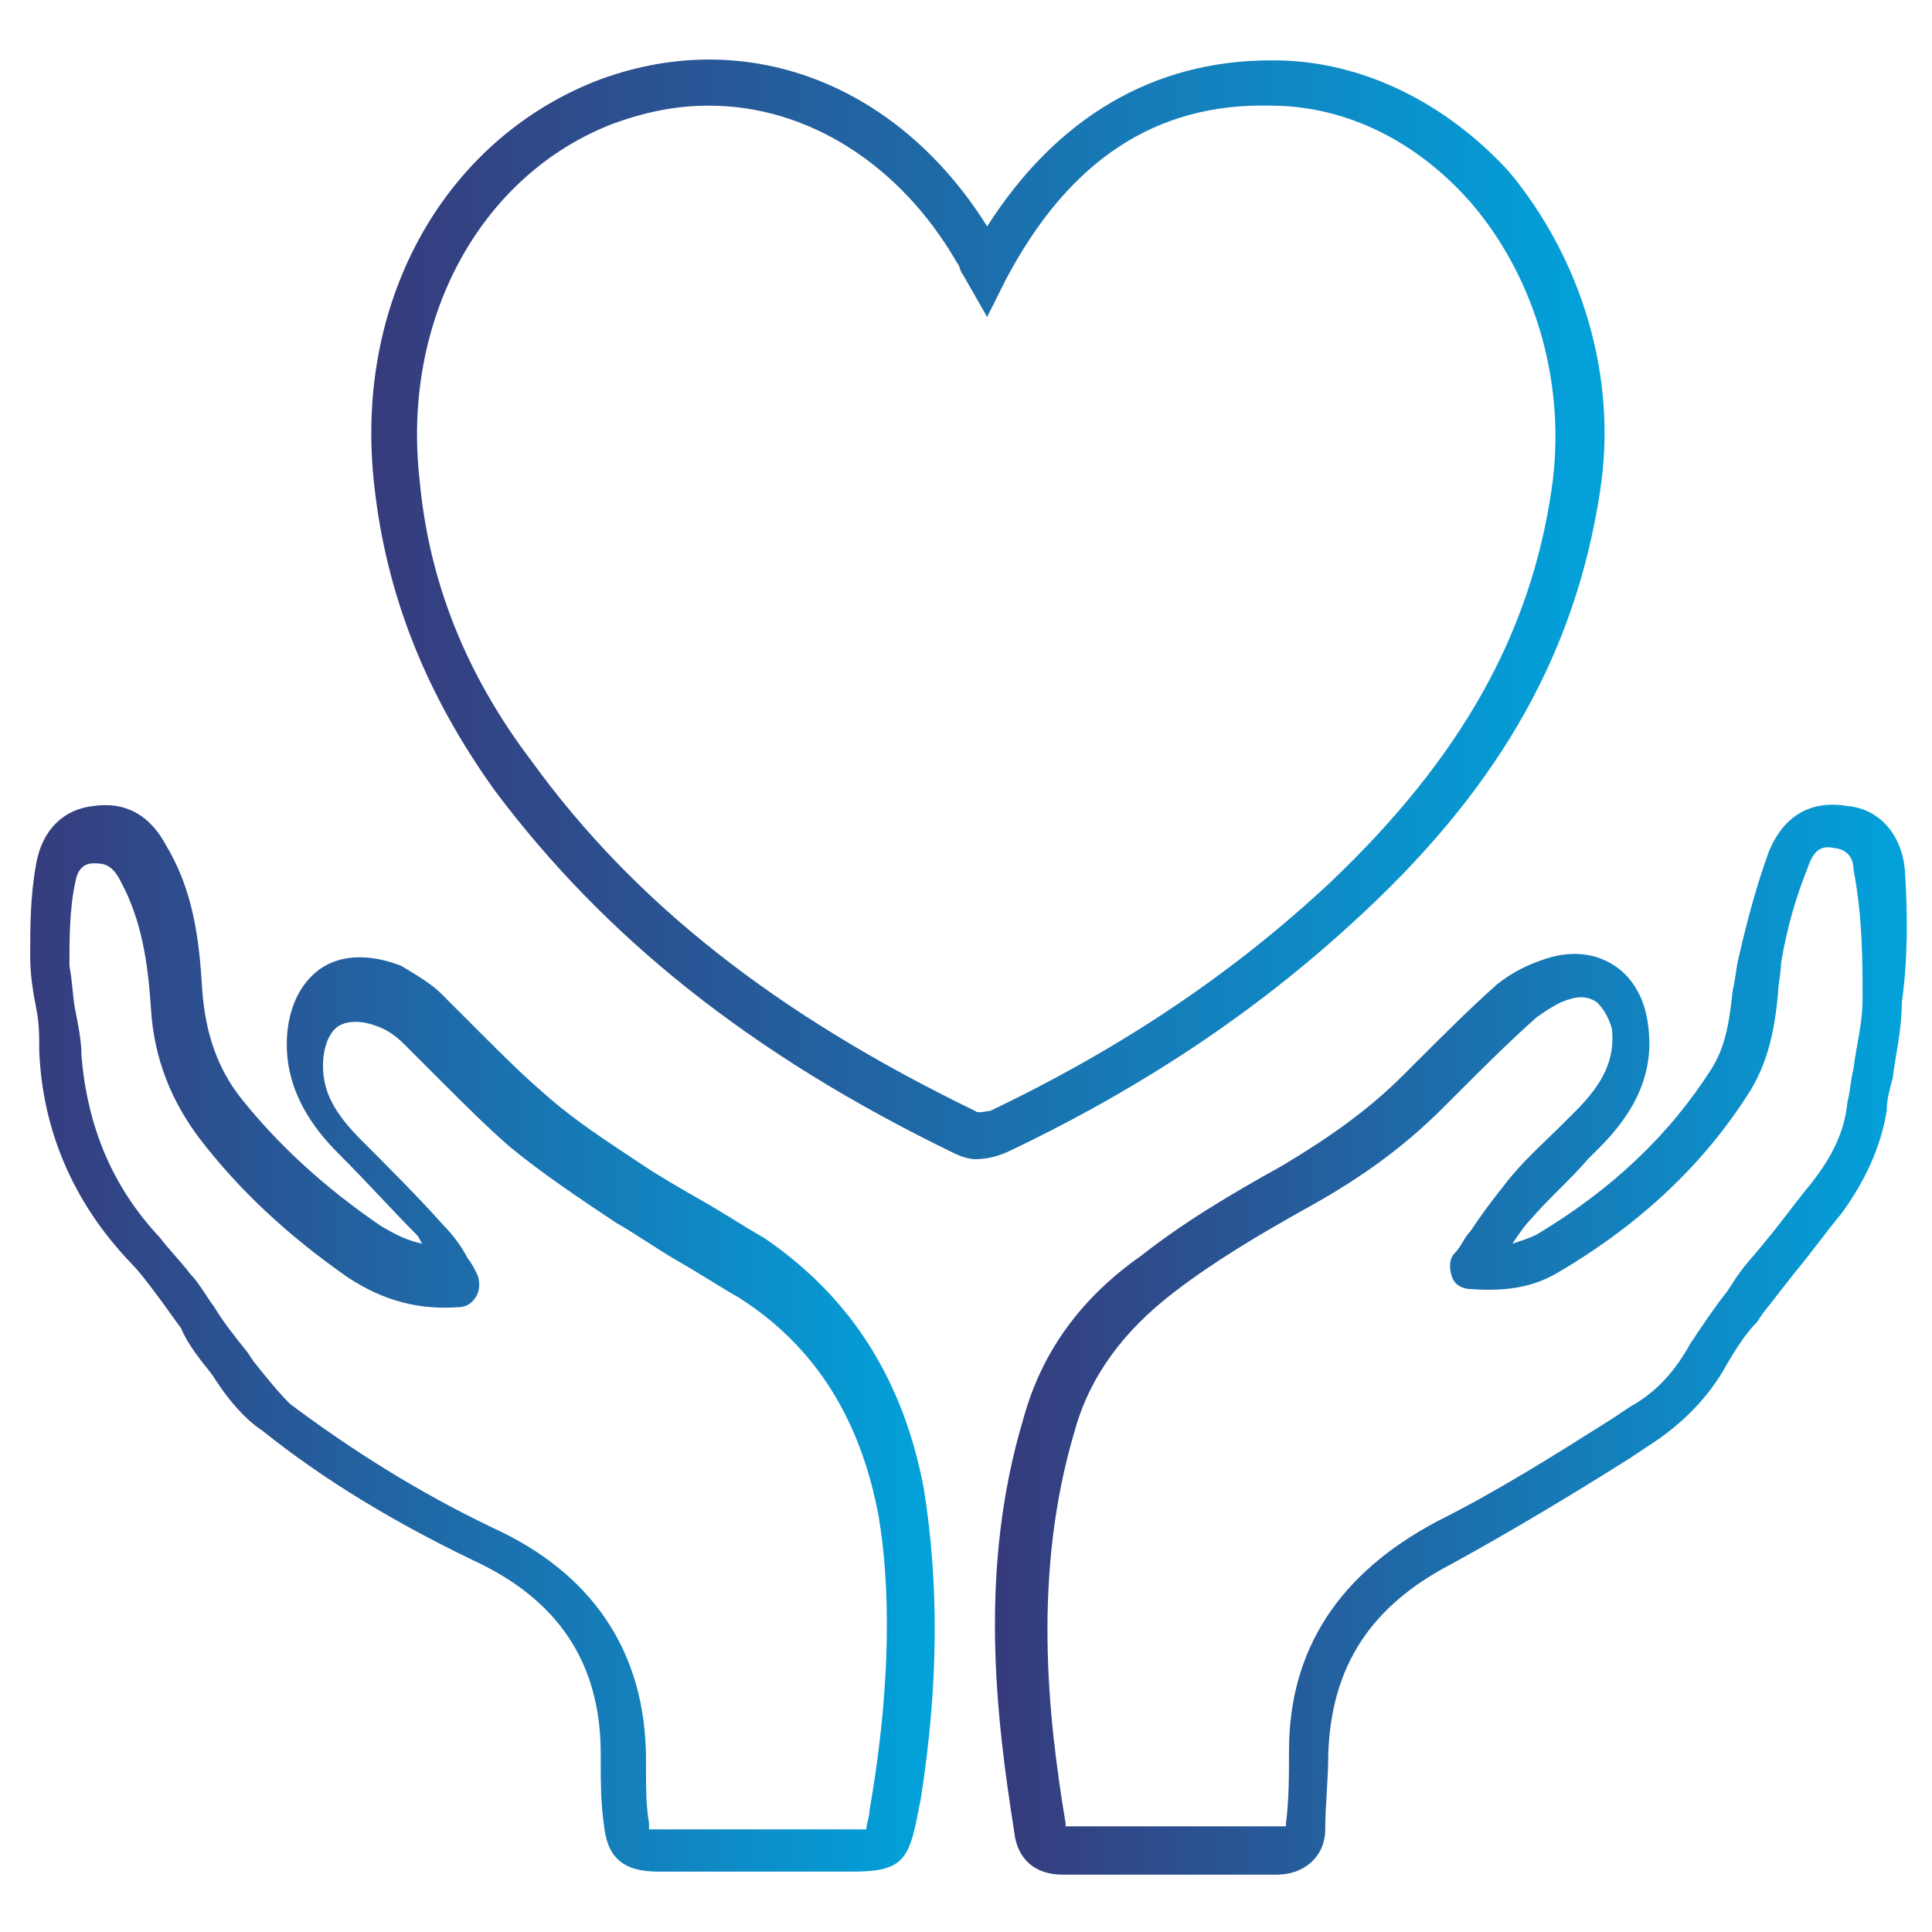
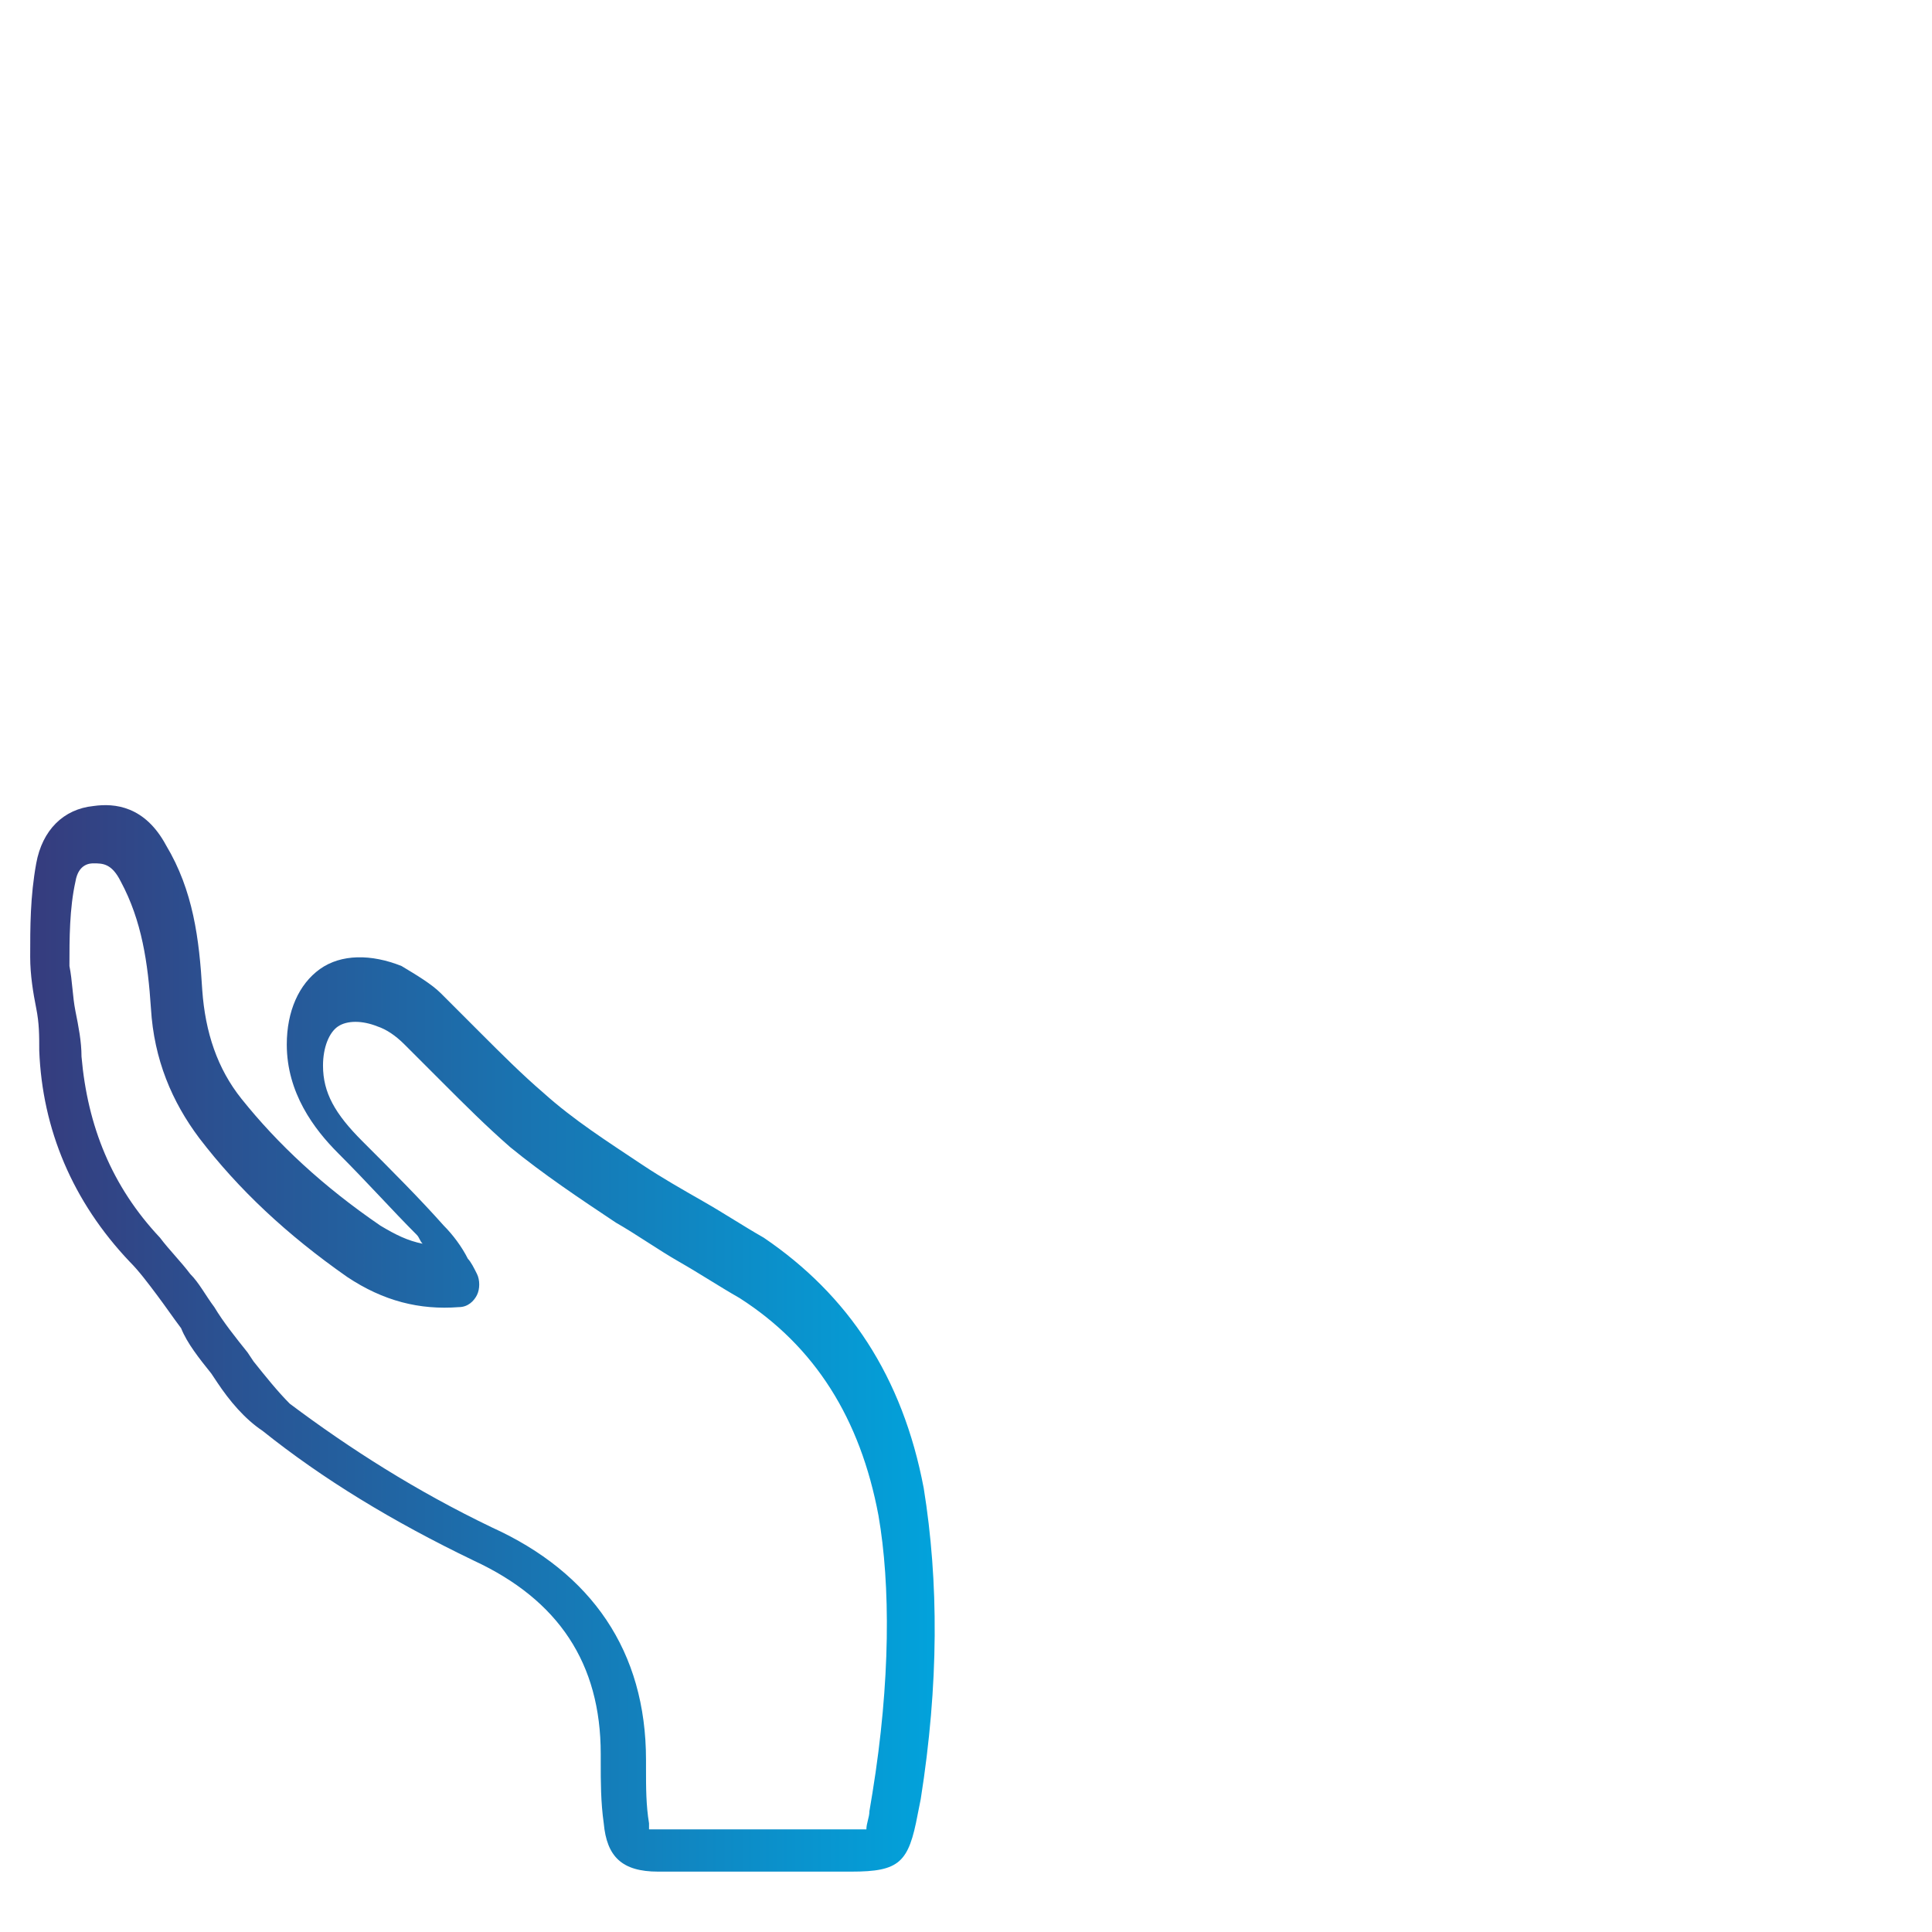
<svg xmlns="http://www.w3.org/2000/svg" version="1.1" id="Layer_1" x="0px" y="0px" viewBox="0 0 64 64" style="enable-background:new 0 0 64 64;" xml:space="preserve">
  <style type="text/css">
	.st0{fill:url(#SVGID_1_);}
	.st1{fill:url(#SVGID_2_);}
	.st2{fill:url(#SVGID_3_);}
</style>
  <g>
    <linearGradient id="SVGID_1_" gradientUnits="userSpaceOnUse" x1="12.316" y1="20.156" x2="53.137" y2="20.156">
      <stop offset="0" style="stop-color:#363B7D" />
      <stop offset="1" style="stop-color:#02A2DB" />
    </linearGradient>
-     <path class="st0" d="M45.2,30.2c4.6-4.3,7-8.7,7.8-13.9c0.6-3.8-0.6-7.7-3-10.6C47.9,3.4,45.1,2,42.2,2c0,0,0,0-0.1,0   c-3.9,0-7.1,1.9-9.4,5.5c-3-4.8-8.1-6.7-13-4.8c-5,2-8,7.3-7.3,13.4c0.4,3.6,1.7,6.9,4,10.1c3.6,4.8,8.4,8.7,15.2,12   c0.2,0.1,0.5,0.2,0.7,0.2c0.4,0,0.8-0.1,1.2-0.3C38.1,35.9,41.9,33.3,45.2,30.2z M32.3,36.8c-6.6-3.2-11.3-6.9-14.7-11.6   c-2.2-2.9-3.4-6-3.7-9.3c-0.6-5.3,2-10.1,6.4-11.8c1.1-0.4,2.1-0.6,3.2-0.6c3.2,0,6.3,1.9,8.2,5.2c0.1,0.1,0.1,0.3,0.2,0.4l0.8,1.4   l0.6-1.2c2.1-4,5-5.9,8.8-5.8c2.5,0,4.9,1.2,6.7,3.3c2.1,2.5,3.1,6,2.6,9.4c-0.7,4.8-3,8.9-7.3,13c-3.2,3-6.9,5.5-11.3,7.6   C32.7,36.8,32.4,36.9,32.3,36.8z" />
    <linearGradient id="SVGID_2_" gradientUnits="userSpaceOnUse" x1="0.808" y1="44.331" x2="30.867" y2="44.331">
      <stop offset="0" style="stop-color:#363B7D" />
      <stop offset="1" style="stop-color:#02A2DB" />
    </linearGradient>
    <path class="st1" d="M25.3,41c-0.7-0.4-1.3-0.8-2-1.2c-0.7-0.4-1.4-0.8-2-1.2c-1.2-0.8-2.3-1.5-3.3-2.4c-0.7-0.6-1.4-1.3-2.1-2   c-0.4-0.4-0.9-0.9-1.3-1.3c-0.3-0.3-0.8-0.6-1.3-0.9c-1-0.4-2-0.4-2.7,0.1c-0.7,0.5-1.1,1.4-1.1,2.5c0,1.6,0.9,2.8,1.7,3.6   c1,1,1.8,1.9,2.6,2.7c0.1,0.1,0.1,0.2,0.2,0.3c-0.5-0.1-0.9-0.3-1.4-0.6c-1.9-1.3-3.4-2.7-4.6-4.2c-0.8-1-1.2-2.2-1.3-3.6   c-0.1-1.7-0.3-3.3-1.2-4.8c-0.7-1.3-1.7-1.4-2.4-1.3c-1,0.1-1.7,0.8-1.9,1.9c-0.2,1.1-0.2,2.1-0.2,3.1c0,0.6,0.1,1.2,0.2,1.7   c0.1,0.5,0.1,0.9,0.1,1.4c0.1,2.6,1.1,5,3,7c0.3,0.3,0.6,0.7,0.9,1.1c0.3,0.4,0.5,0.7,0.8,1.1C6.2,44.5,6.6,45,7,45.5l0.2,0.3   c0.4,0.6,0.9,1.2,1.5,1.6c2,1.6,4.3,3,7,4.3c2.8,1.3,4.2,3.4,4.2,6.4l0,0.3c0,0.6,0,1.3,0.1,2c0.1,1.1,0.6,1.6,1.8,1.6l1.2,0   c0.6,0,1.2,0,1.8,0c0.9,0,1.8,0,2.8,0c0.2,0,0.5,0,0.6,0c1.6,0,1.9-0.3,2.2-1.9l0.1-0.5c0.6-3.8,0.6-7.2,0.1-10.3   C29.9,45.6,28.1,42.9,25.3,41z M28.9,59.4l-0.1,0.6c0,0.2-0.1,0.4-0.1,0.6c-0.1,0-0.4,0-0.6,0c-0.2,0-0.3,0-0.5,0c0,0-0.1,0-0.1,0   c-1.5,0-3,0-4.6,0l-1.2,0c-0.1,0-0.2,0-0.2,0c0,0,0-0.1,0-0.2c-0.1-0.6-0.1-1.2-0.1-1.8l0-0.3c0-3.6-1.8-6.2-5.1-7.7   c-2.5-1.2-4.7-2.6-6.7-4.1c-0.4-0.4-0.8-0.9-1.2-1.4l-0.2-0.3c-0.4-0.5-0.8-1-1.1-1.5c-0.3-0.4-0.5-0.8-0.8-1.1   c-0.3-0.4-0.7-0.8-1-1.2c-1.6-1.7-2.4-3.7-2.6-6c0-0.5-0.1-1-0.2-1.5c-0.1-0.5-0.1-1-0.2-1.5c0-0.9,0-1.9,0.2-2.8   c0.1-0.6,0.5-0.6,0.6-0.6c0.3,0,0.6,0,0.9,0.6c0.7,1.3,0.9,2.7,1,4.2c0.1,1.7,0.7,3.1,1.6,4.3c1.3,1.7,2.9,3.2,4.9,4.6   c1.2,0.8,2.4,1.1,3.7,1c0.3,0,0.5-0.2,0.6-0.4s0.1-0.5,0-0.7c-0.1-0.2-0.2-0.4-0.3-0.5c-0.2-0.4-0.5-0.8-0.8-1.1   c-0.8-0.9-1.7-1.8-2.7-2.8c-0.9-0.9-1.3-1.6-1.3-2.5c0-0.6,0.2-1.1,0.5-1.3c0.3-0.2,0.8-0.2,1.3,0c0.3,0.1,0.6,0.3,0.9,0.6   c0.4,0.4,0.9,0.9,1.3,1.3c0.7,0.7,1.4,1.4,2.2,2.1c1.1,0.9,2.3,1.7,3.5,2.5c0.7,0.4,1.4,0.9,2.1,1.3c0.7,0.4,1.3,0.8,2,1.2   c2.5,1.6,4,4,4.6,7.2C29.5,52.5,29.5,55.7,28.9,59.4z" />
    <linearGradient id="SVGID_3_" gradientUnits="userSpaceOnUse" x1="33.212" y1="44.336" x2="63.191" y2="44.336">
      <stop offset="0" style="stop-color:#363B7D" />
      <stop offset="1" style="stop-color:#02A2DB" />
    </linearGradient>
-     <path class="st2" d="M63.1,28.8c-0.1-1.1-0.8-2-1.9-2.1c-1.2-0.2-2.1,0.3-2.6,1.5c-0.4,1.1-0.7,2.2-1,3.5c-0.1,0.4-0.1,0.7-0.2,1.1   c-0.1,0.9-0.2,1.8-0.7,2.6c-1.4,2.2-3.3,4-5.8,5.5c-0.2,0.1-0.5,0.2-0.8,0.3c0.2-0.3,0.4-0.6,0.6-0.8c0.6-0.7,1.3-1.3,1.9-2   l0.4-0.4c1.2-1.2,1.8-2.5,1.6-4c-0.1-0.9-0.5-1.6-1.1-2c-0.6-0.4-1.3-0.5-2.1-0.3c-0.7,0.2-1.3,0.5-1.8,0.9   c-0.9,0.8-1.8,1.7-2.6,2.5l-0.5,0.5c-1.2,1.2-2.5,2.1-4,3c-1.8,1-3.3,1.9-4.7,3c-2,1.4-3.3,3.2-3.9,5.4c-1.5,5-0.9,9.9-0.3,13.7   c0.1,0.9,0.7,1.4,1.6,1.4c0,0,0,0,0,0c2.4,0,4.7,0,7.1,0c0,0,0,0,0,0c0.9,0,1.6-0.6,1.6-1.5c0-0.8,0.1-1.6,0.1-2.5   c0.1-2.9,1.4-4.9,4.1-6.3c2-1.1,4-2.3,5.9-3.5l0.6-0.4c1.1-0.7,2-1.6,2.6-2.7c0.3-0.5,0.6-1,1-1.4l0.2-0.3c0.4-0.5,0.7-0.9,1.1-1.4   c0.5-0.6,1-1.3,1.5-1.9c0.8-1.1,1.3-2.2,1.5-3.4c0-0.4,0.1-0.7,0.2-1.1c0.1-0.8,0.3-1.6,0.3-2.5C63.2,31.8,63.2,30.3,63.1,28.8z    M61.7,33.1c0,0.8-0.2,1.5-0.3,2.3c-0.1,0.4-0.1,0.7-0.2,1.1c-0.1,1-0.5,1.8-1.2,2.7c-0.5,0.6-1,1.3-1.5,1.9   c-0.4,0.5-0.8,0.9-1.1,1.4l-0.2,0.3c-0.4,0.5-0.8,1.1-1.2,1.7c-0.5,0.9-1.1,1.6-2,2.1L53.4,47c-1.9,1.2-3.8,2.4-5.8,3.4   c-3.2,1.7-4.9,4.2-4.9,7.6c0,0.8,0,1.6-0.1,2.4c0,0,0,0.1,0,0.1c0,0-0.1,0-0.1,0c-1.2,0-2.4,0-3.6,0c-1.2,0-2.3,0-3.5,0   c0,0,0,0,0,0c0,0-0.1,0-0.1,0c0,0,0-0.1,0-0.1c-0.6-3.6-1.1-8.3,0.3-13c0.5-1.8,1.6-3.3,3.3-4.6c1.3-1,2.8-1.9,4.6-2.9   c1.6-0.9,3-1.9,4.3-3.2l0.5-0.5c0.8-0.8,1.7-1.7,2.6-2.5c0.3-0.2,0.7-0.5,1.1-0.6c0.3-0.1,0.6-0.1,0.9,0.1c0.2,0.2,0.4,0.5,0.5,0.9   c0.1,1-0.3,1.8-1.2,2.7l-0.4,0.4c-0.7,0.7-1.4,1.3-2,2.1c-0.4,0.5-0.7,0.9-1.1,1.5c-0.2,0.2-0.3,0.5-0.5,0.7   c-0.2,0.2-0.2,0.5-0.1,0.8s0.4,0.4,0.6,0.4c1.3,0.1,2.2-0.1,3-0.6c2.7-1.6,4.8-3.6,6.3-6c0.6-1,0.8-2.1,0.9-3.2   c0-0.3,0.1-0.7,0.1-1c0.2-1.2,0.5-2.2,0.9-3.2c0.2-0.6,0.5-0.7,0.9-0.6c0.1,0,0.6,0.1,0.6,0.7C61.7,30.4,61.7,31.8,61.7,33.1z" />
  </g>
</svg>